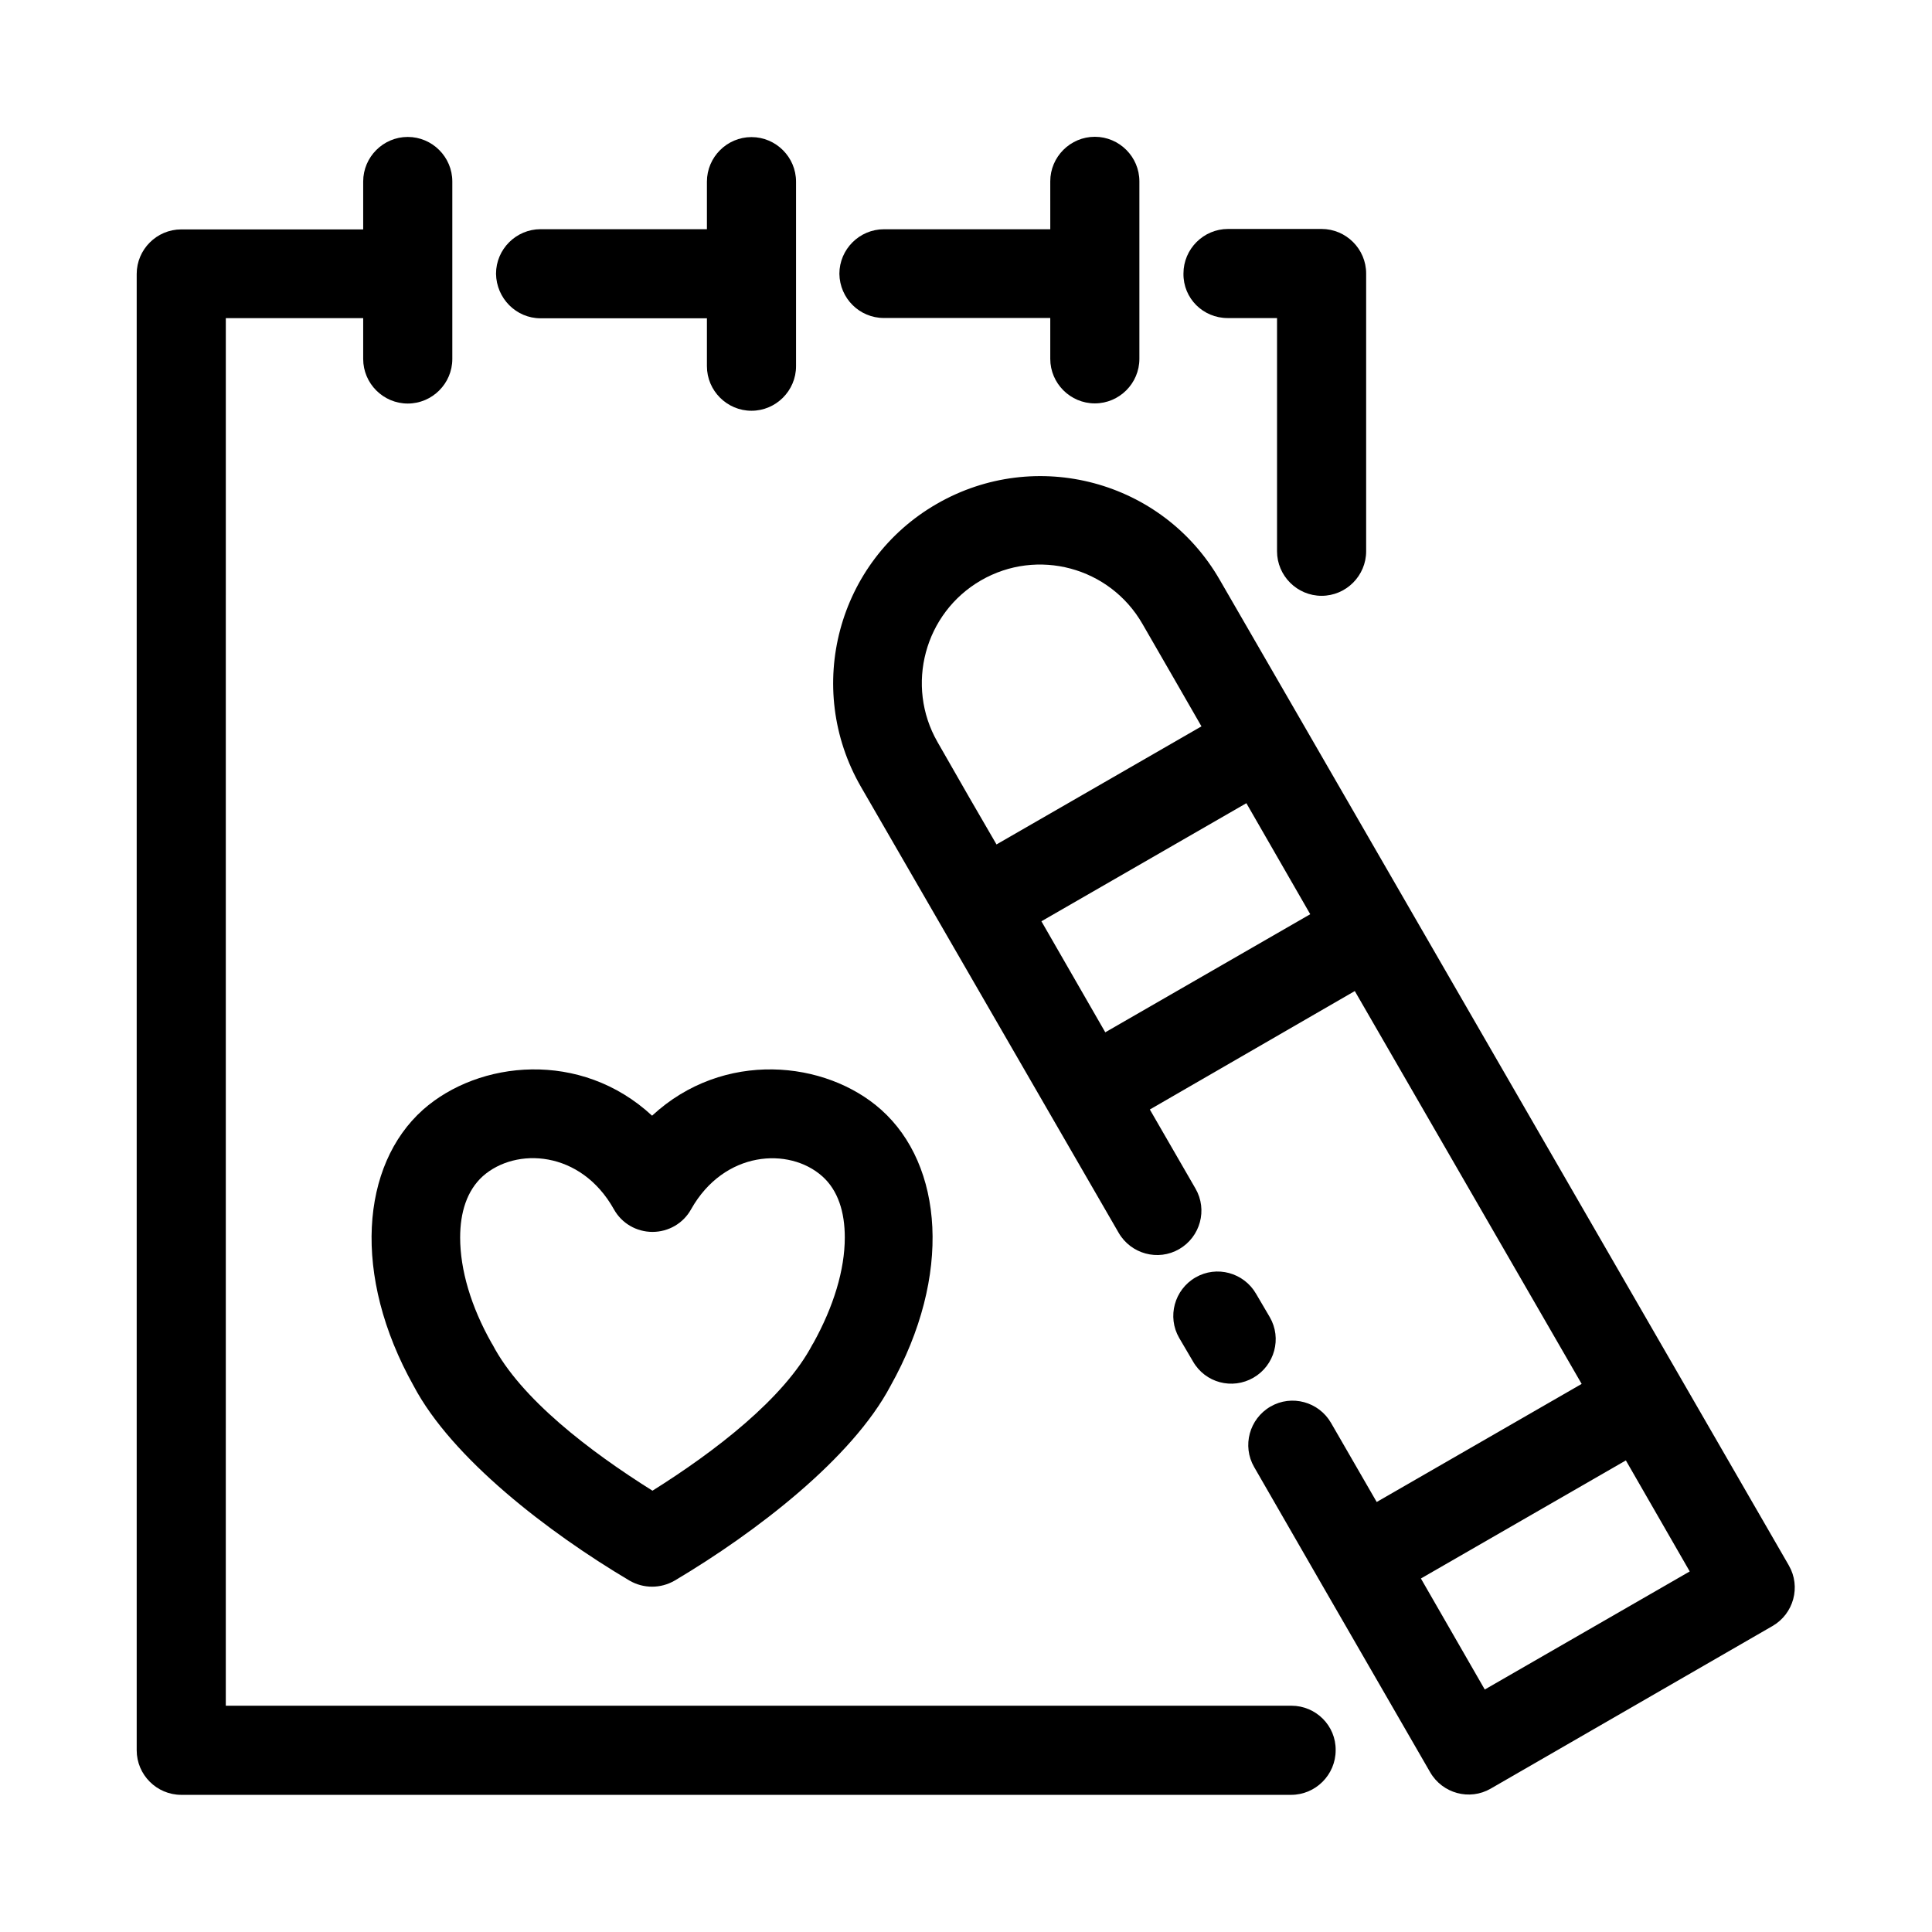
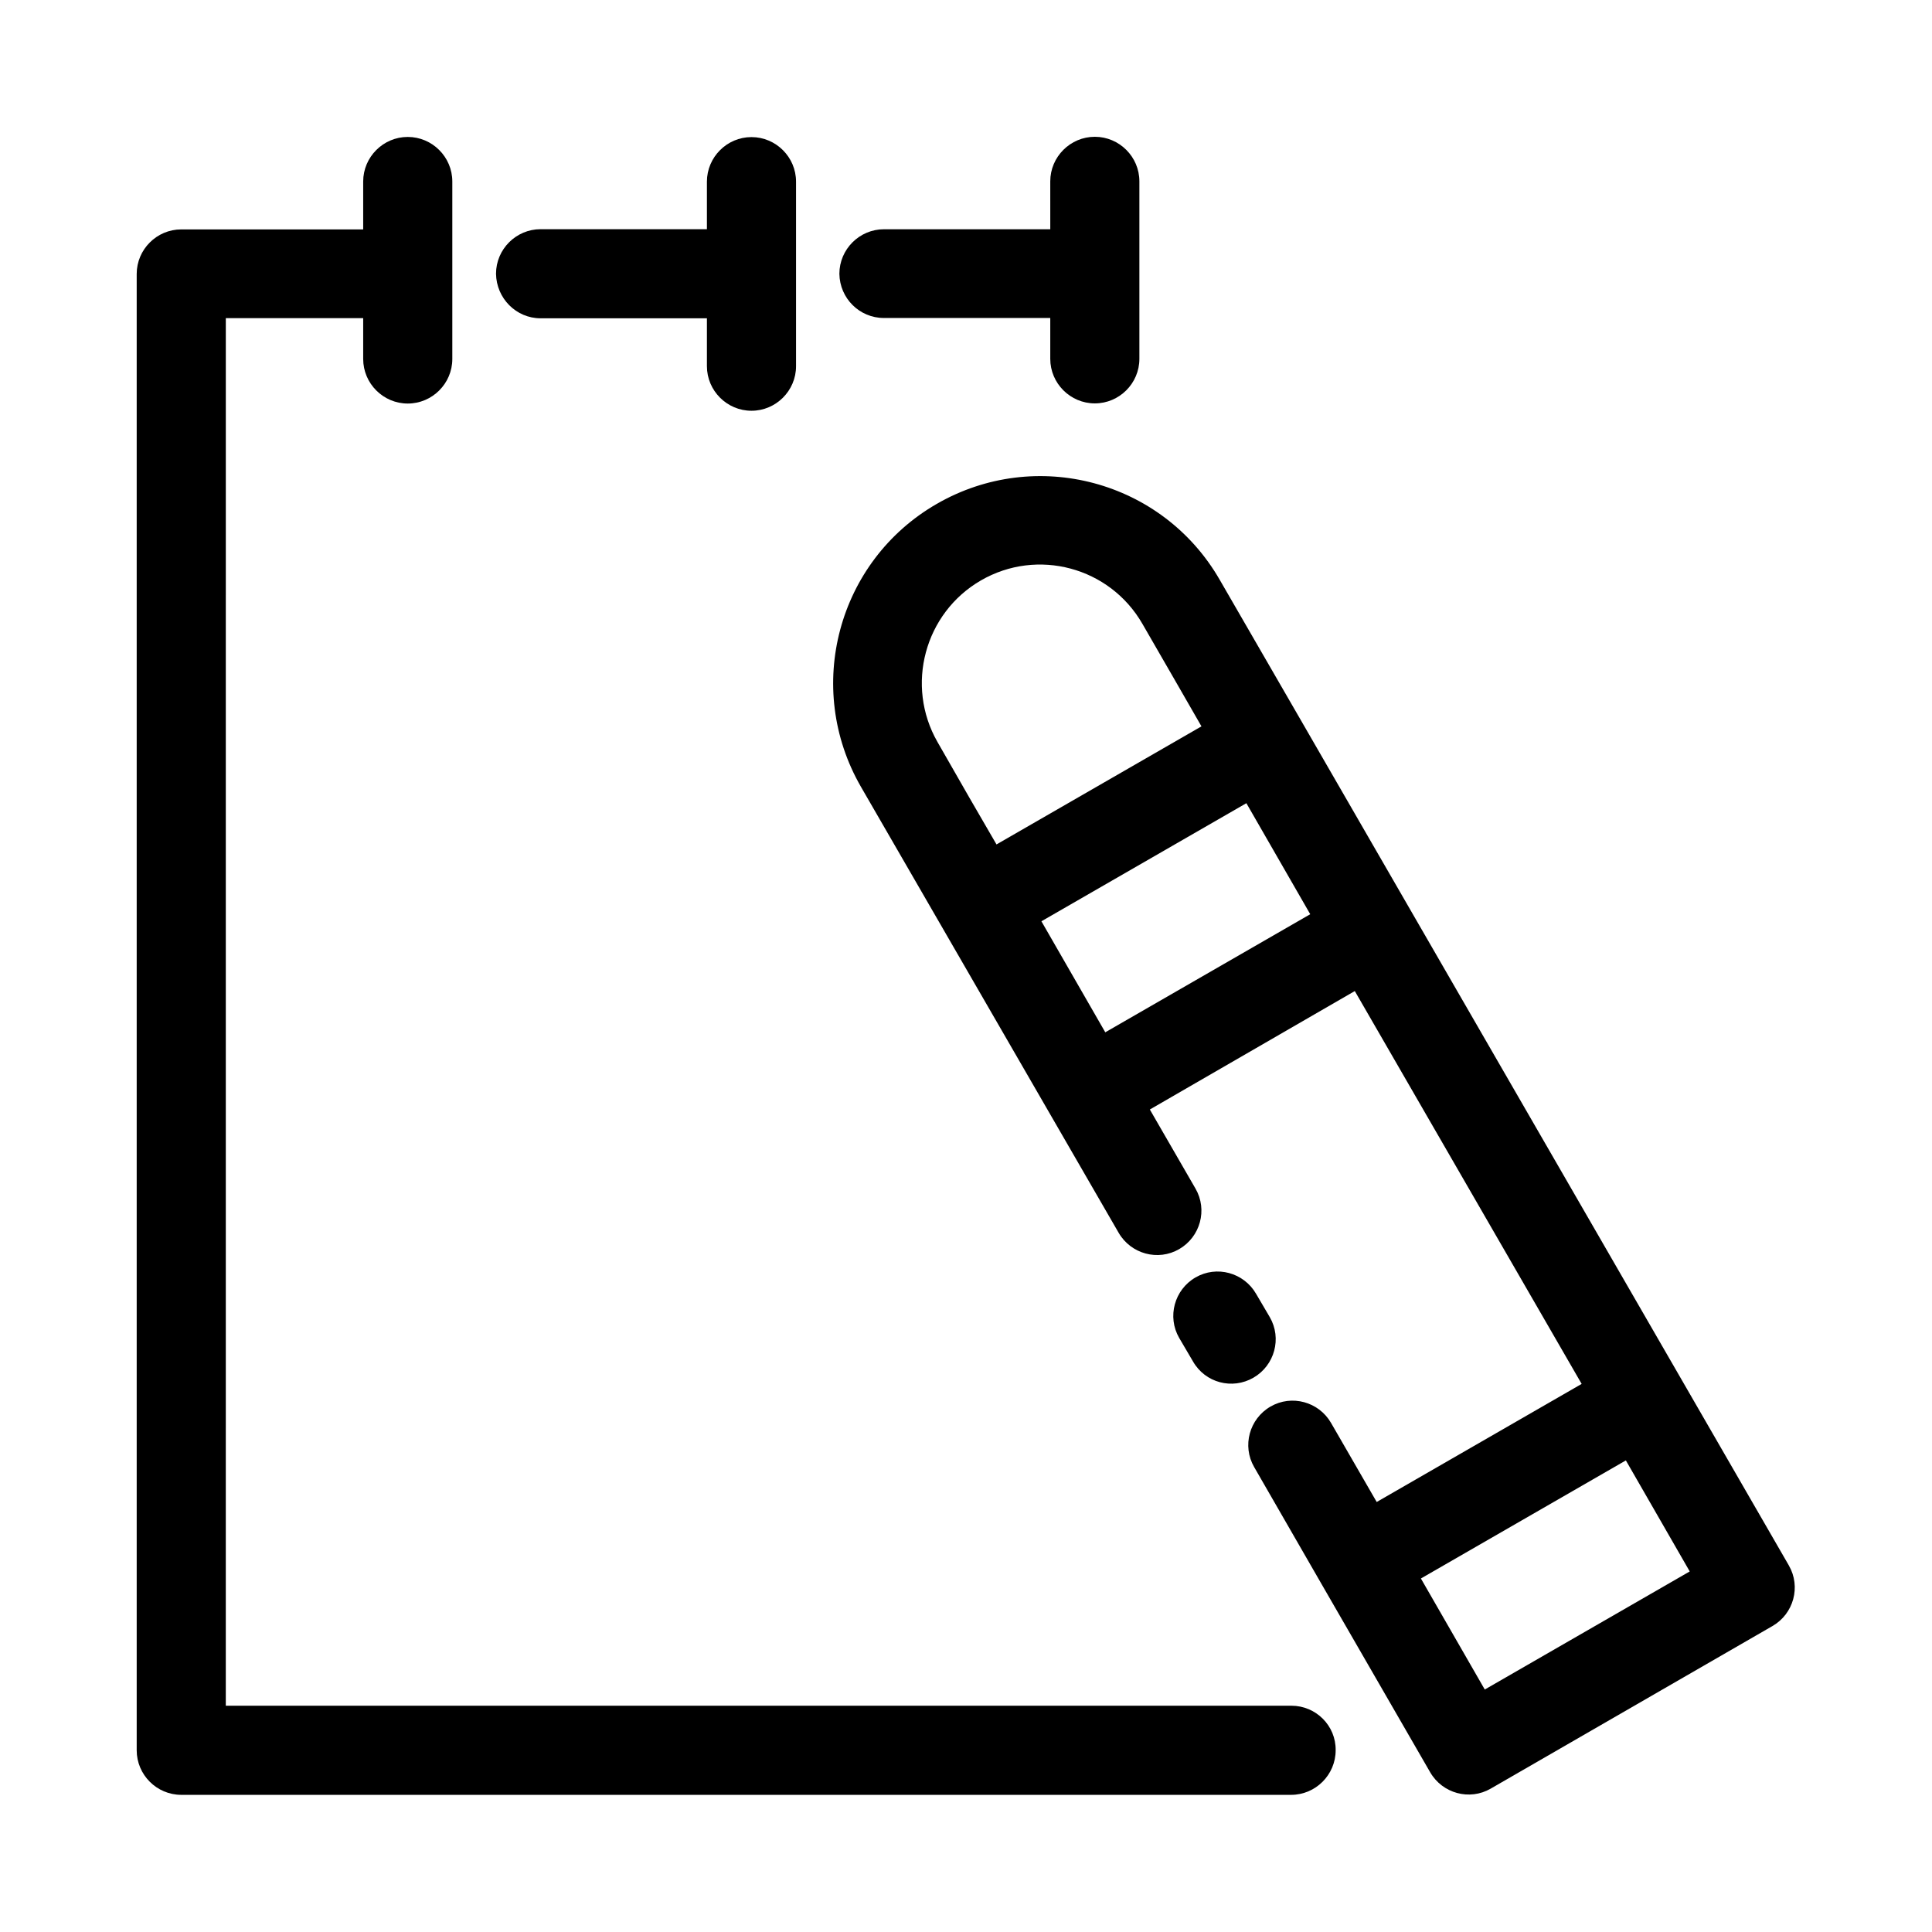
<svg xmlns="http://www.w3.org/2000/svg" fill="#000000" width="800px" height="800px" version="1.1" viewBox="144 144 512 512">
  <g>
    <path d="m378.25 228.27h44.082v10.824c0 6.496 5.312 11.809 11.809 11.809s11.809-5.312 11.809-11.809v-47.035c0-6.496-5.312-11.809-11.809-11.809s-11.809 5.312-11.809 11.809l0.004 12.695h-44.082c-6.496 0-11.809 5.312-11.809 11.809 0.098 6.492 5.312 11.707 11.805 11.707" />
    <path d="m287.26 228.35h44.082v12.695c0 6.496 5.312 11.809 11.809 11.809 6.496 0 11.809-5.312 11.809-11.809v-48.906c0-6.496-5.312-11.809-11.809-11.809-6.496 0-11.809 5.312-11.809 11.809v12.598h-44.082c-6.496 0-11.809 5.312-11.809 11.809 0.098 6.492 5.312 11.805 11.809 11.805" />
    <path d="m486.25 596.03h-282.41l0.004-367.72h36.406v10.824c0 6.496 5.312 11.809 11.809 11.809s11.809-5.312 11.809-11.809v-47.035c0-6.496-5.312-11.809-11.809-11.809s-11.809 5.312-11.809 11.809v12.695h-48.215c-6.496 0-11.809 5.312-11.809 11.809v391.24c0 6.496 5.312 11.809 11.809 11.809h294.12c6.496 0 11.809-5.312 11.809-11.809 0.098-6.496-5.215-11.809-11.711-11.809" />
-     <path d="m469.34 228.29h13.086v61.797c0 6.496 5.312 11.809 11.809 11.809 6.496 0 11.809-5.312 11.809-11.809v-73.602c0-6.496-5.312-11.809-11.809-11.809h-24.797c-6.496 0-11.809 5.312-11.809 11.809-0.098 6.59 5.215 11.805 11.711 11.805" />
    <path d="m476.18 509.1c5.609-3.246 7.578-10.43 4.328-16.039l-3.641-6.199c-3.246-5.609-10.43-7.578-16.039-4.328-5.609 3.246-7.578 10.43-4.328 16.039l3.641 6.199c3.246 5.707 10.43 7.578 16.039 4.328" />
    <path d="m537.48 591.74-16.926-29.422 54.316-31.293 16.926 29.422zm-100.57-174.17-16.926-29.422 54.316-31.293 16.926 29.422zm-32.961-119.75c14.957-8.66 34.145-3.543 42.805 11.512 5.805 10.035 11.512 19.977 15.645 27.16l-54.316 31.293c-4.133-7.086-9.938-17.121-15.645-27.16-8.562-14.957-3.445-34.148 11.512-42.805m214.12 261.05-129.3-223.96s-10.824-18.695-21.551-37.293c-15.152-26.273-48.707-35.227-74.98-20.074-26.273 15.152-35.227 48.707-20.074 74.98 10.824 18.695 21.551 37.293 21.551 37.293l46.738 80.887c3.246 5.609 10.43 7.578 16.039 4.328 5.609-3.246 7.578-10.43 4.328-16.039l-12.102-20.961 54.316-31.391 60.121 104.11-54.316 31.293-12.102-20.961c-3.246-5.609-10.43-7.578-16.039-4.328-5.609 3.246-7.578 10.43-4.328 16.039l17.91 31.094 28.734 49.789c3.246 5.609 10.43 7.578 16.039 4.328l74.688-43.098c5.602-3.242 7.57-10.426 4.324-16.035" />
-     <path d="m367.88 471.94c0 8.562-2.953 18.301-8.363 28.043l-0.195 0.297c-7.477 14.27-25.781 28.34-42.41 38.77-16.629-10.43-34.934-24.402-42.41-38.77l-0.195-0.297c-5.512-9.742-8.363-19.484-8.363-28.043 0-6.594 1.77-12.398 6.004-16.234 8.758-7.773 25.977-6.887 34.734 8.758 2.066 3.738 6.004 6.004 10.234 6.004 4.231 0 8.168-2.262 10.234-6.004 8.758-15.547 25.977-16.531 34.734-8.758 4.223 3.738 5.996 9.543 5.996 16.234m-51.07-32.273c-18.895-17.516-45.953-14.66-60.715-1.574-16.434 14.66-18.895 43.887-2.461 73.211 10.137 19.188 35.621 38.77 57.172 51.562 3.738 2.164 8.266 2.164 12.004 0 21.551-12.793 47.035-32.375 57.172-51.562 16.434-29.324 13.973-58.547-2.461-73.211-14.66-13.086-41.82-15.941-60.711 1.574" />
  </g>
</svg>